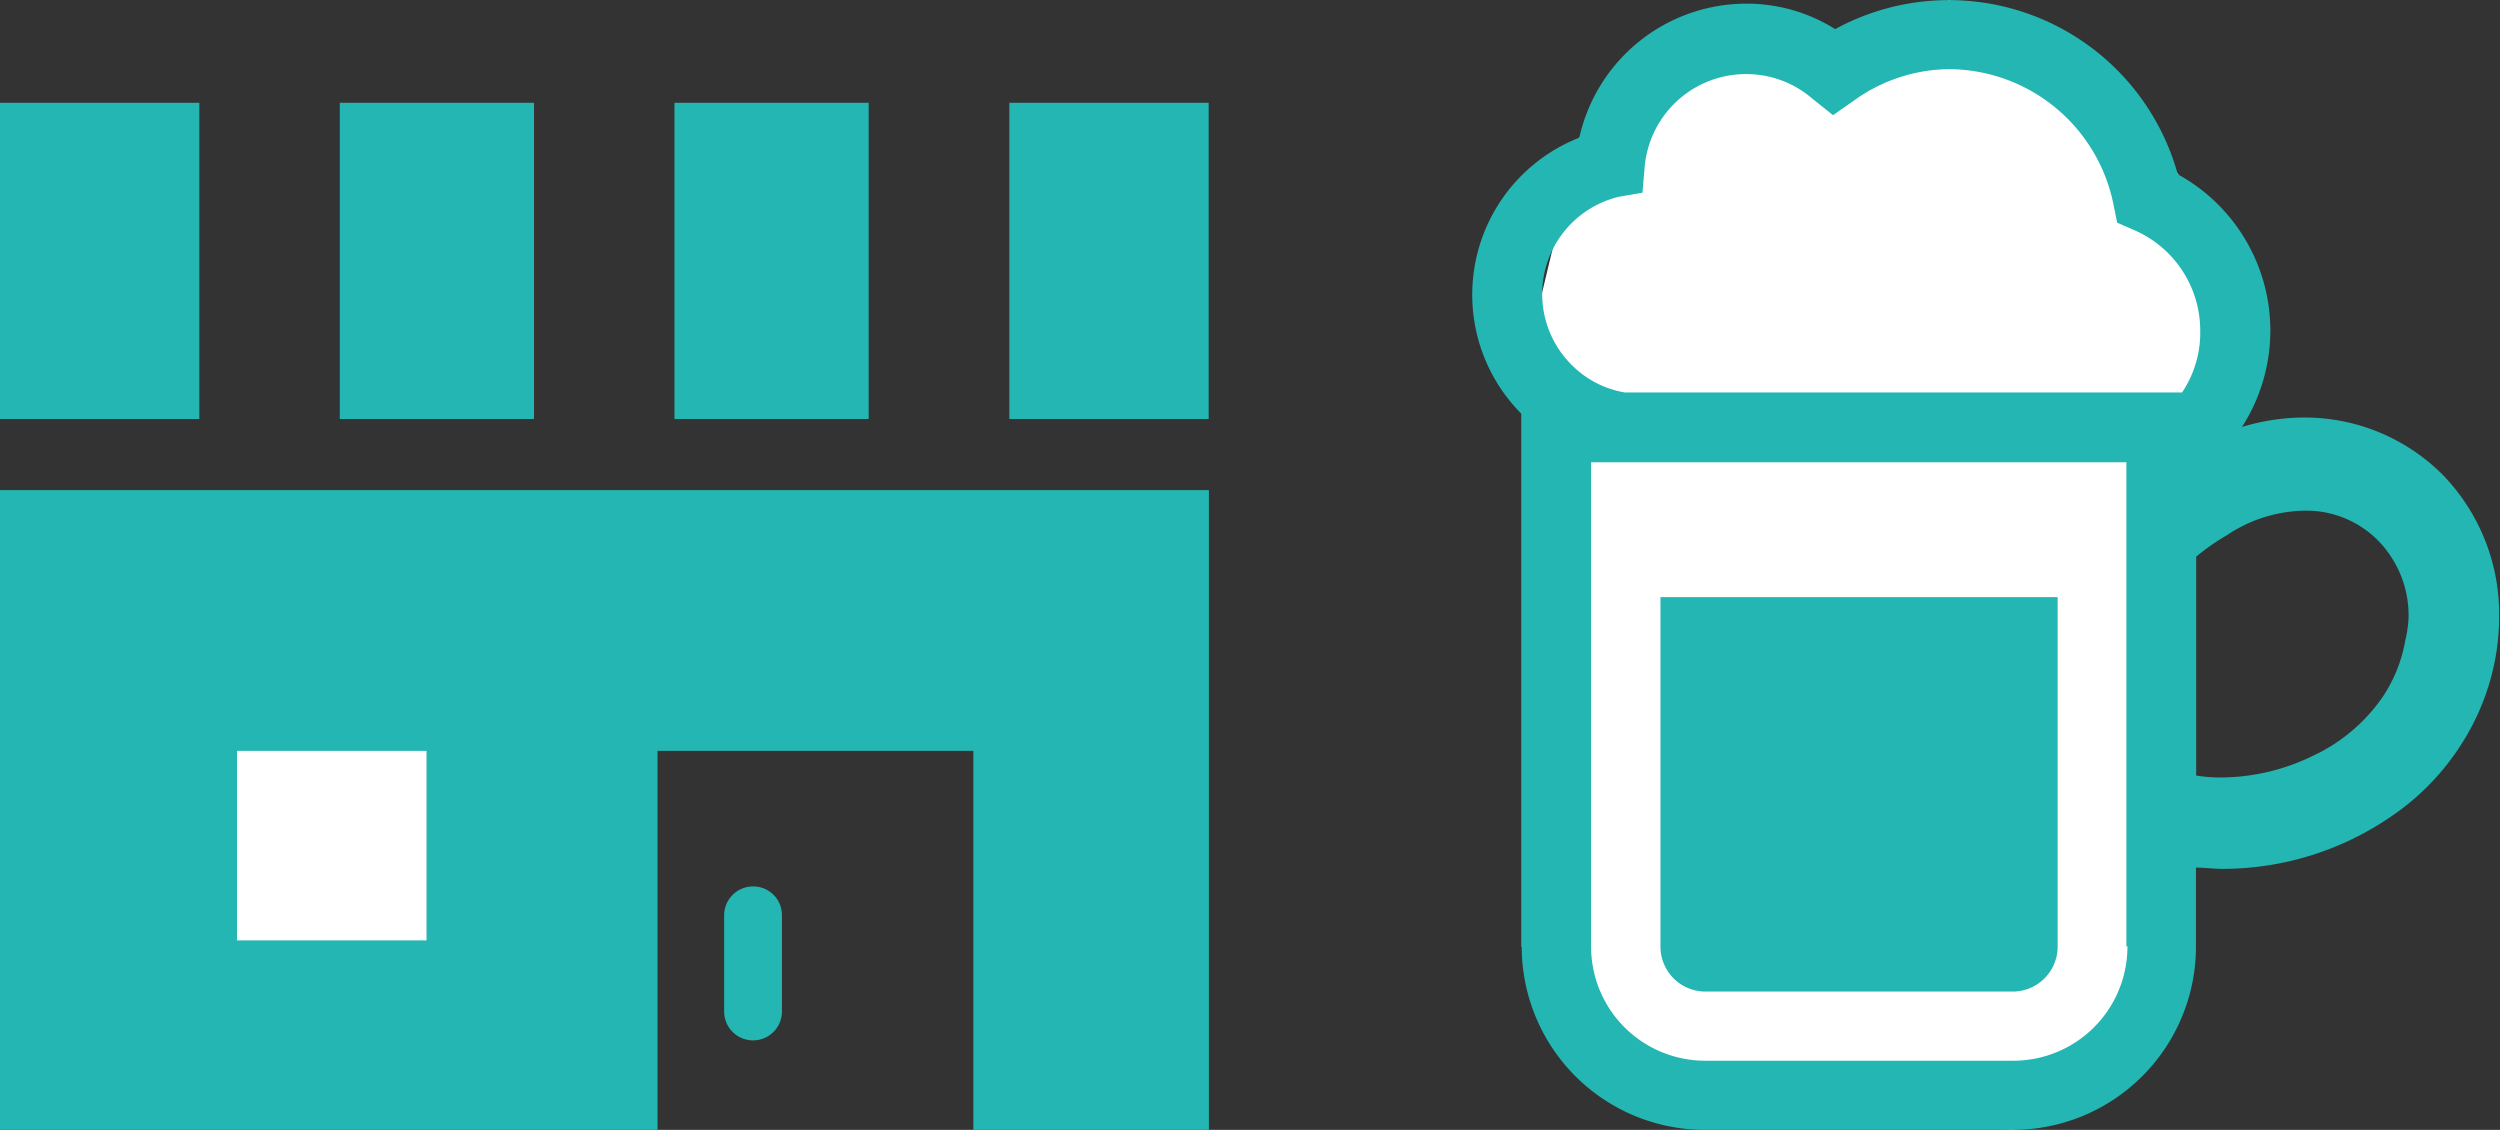
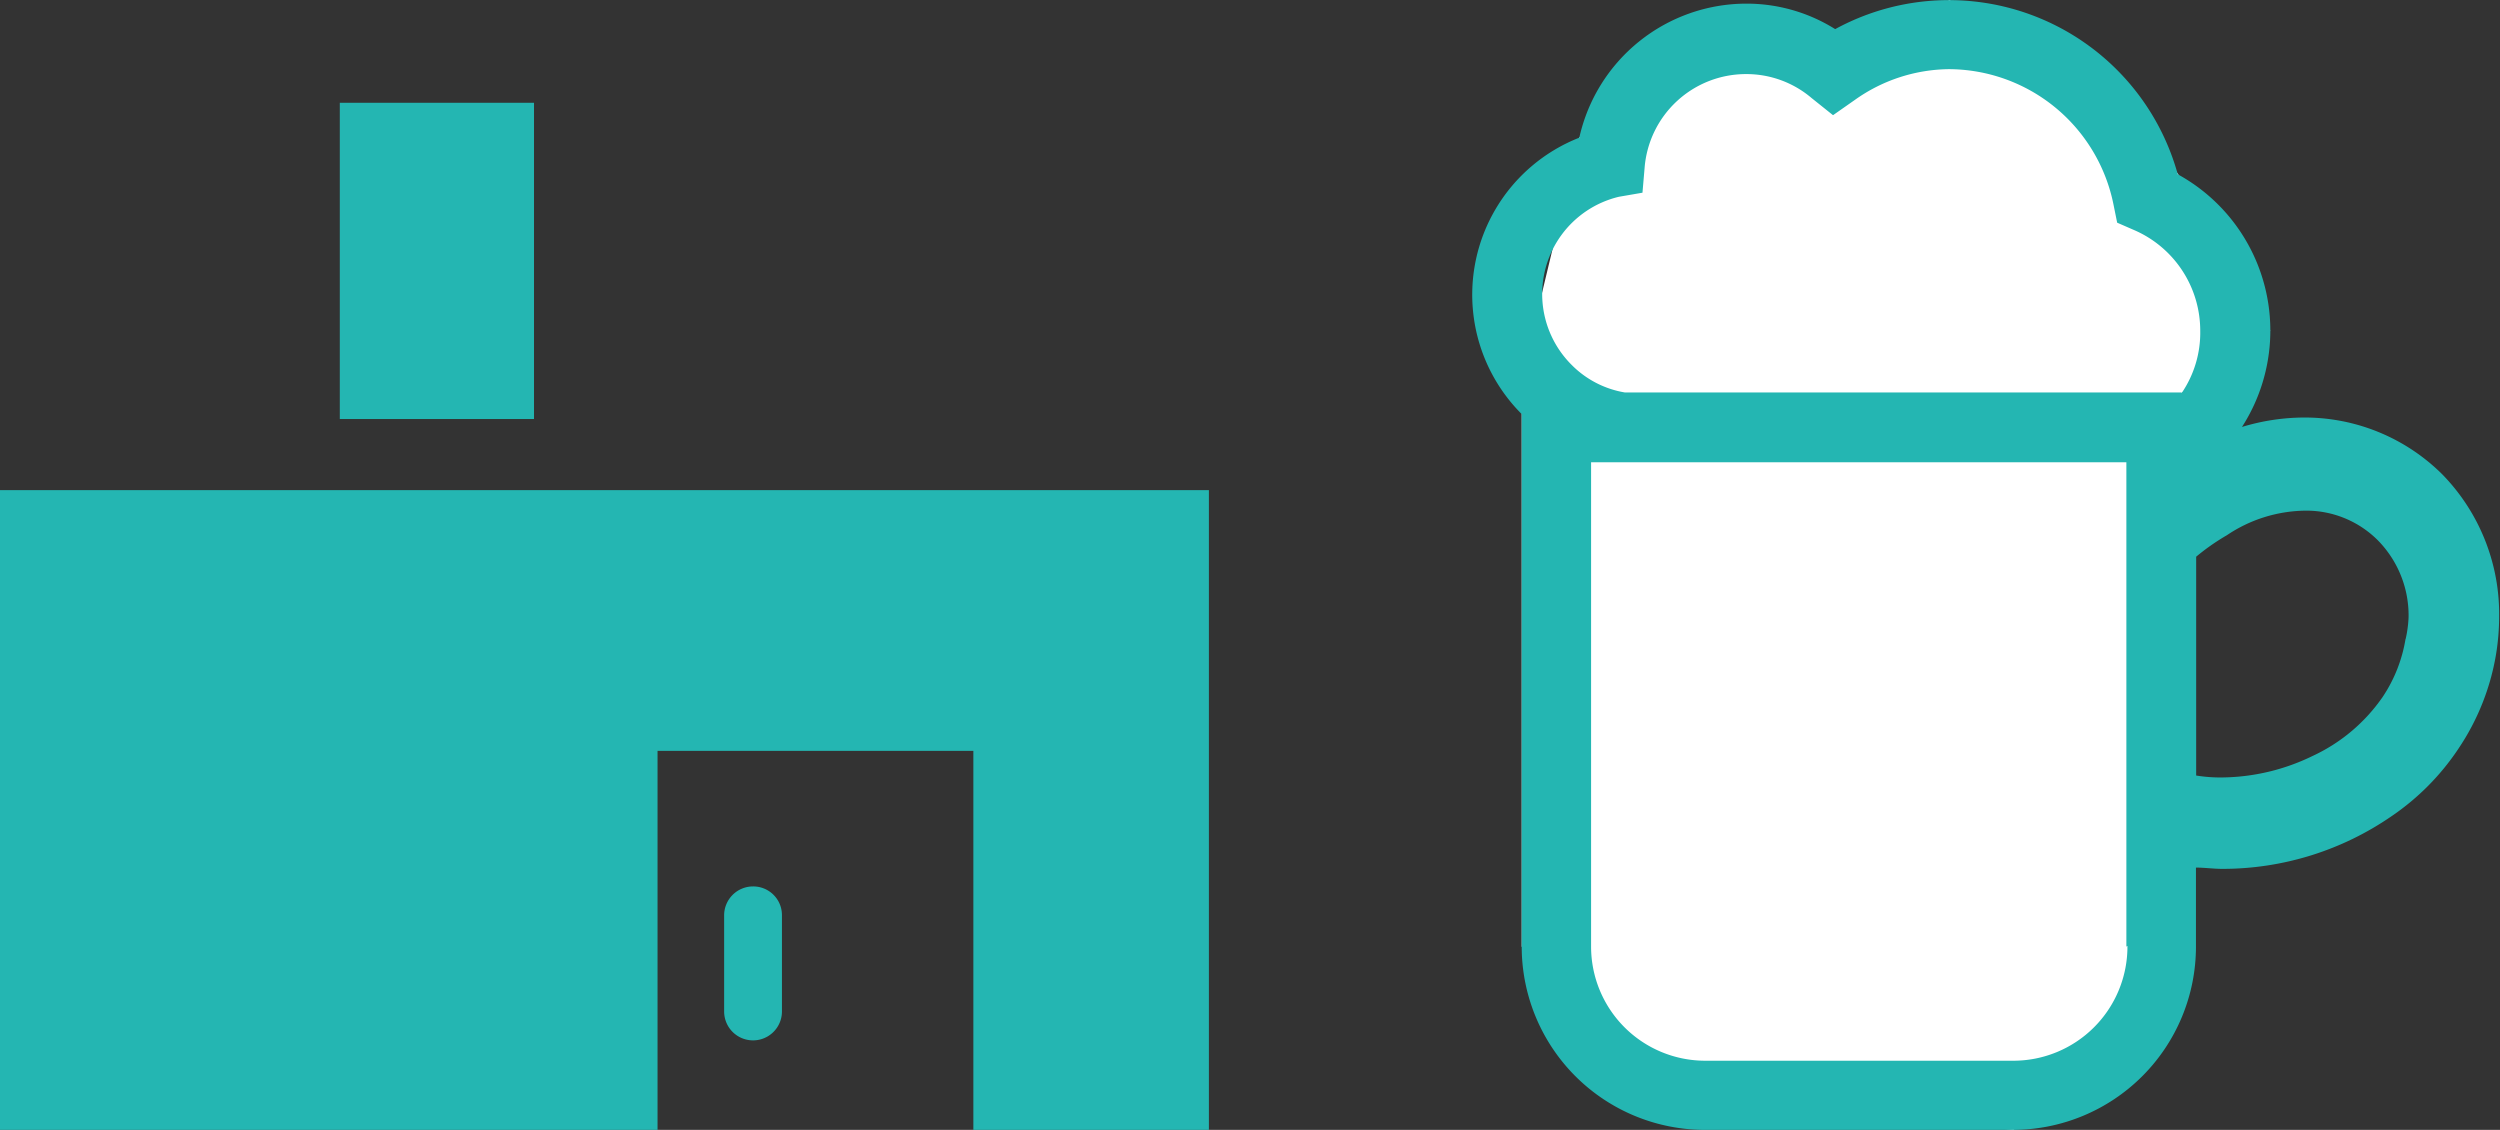
<svg xmlns="http://www.w3.org/2000/svg" viewBox="0 0 116.76 52.77">
  <rect x="0" y="0" width="116.76" height="52.77" fill="#333333" stroke="none" />
  <defs>
    <style>.cls-1{fill:#fff;}.cls-2{fill:#24b6b2;}</style>
  </defs>
  <title>izakaya_img</title>
  <g id="レイヤー_2" data-name="レイヤー 2">
    <g id="_2" data-name="2">
      <rect class="cls-1" x="8.03" y="31.59" width="15.68" height="15.68" />
      <polygon class="cls-1" points="73.76 6.42 77.55 3.23 85.72 1.36 84.61 4.53 91.04 0 99.36 4.8 101.73 8.14 106.03 15.45 101.89 18.36 100.52 33.45 100.52 47.27 94.04 52.77 77.55 51.11 71.07 44.21 71.07 19.34 72 13.76 73.76 6.42" />
-       <path class="cls-2" d="M0,52.77H30.71V35.07H45.46v17.7h11V22.89H0Zm11.07-17.7h8.85v8.85H11.07Z" />
+       <path class="cls-2" d="M0,52.77H30.71V35.07H45.46v17.7h11V22.89H0Zm11.07-17.7h8.85H11.07Z" />
      <path class="cls-2" d="M35.17,41.4a1.35,1.35,0,0,0-1.35,1.35v4.49a1.35,1.35,0,1,0,2.7,0V42.75A1.34,1.34,0,0,0,35.17,41.4Z" />
      <rect class="cls-2" x="15.87" y="4.8" width="9.07" height="14.77" />
-       <rect class="cls-2" x="31.5" y="4.8" width="9.07" height="14.77" />
-       <rect class="cls-2" x="47.14" y="4.8" width="9.31" height="14.77" />
-       <rect class="cls-2" y="4.8" width="9.31" height="14.77" />
-       <path class="cls-2" d="M77.55,44.21a2.1,2.1,0,0,0,2.09,2.1H94a2.1,2.1,0,0,0,2.1-2.1V27.89H77.55Z" />
      <path class="cls-2" d="M114.09,22.18a9.11,9.11,0,0,0-6.5-2.68,10.08,10.08,0,0,0-2.88.44,8.32,8.32,0,0,0-3-11.8,11.09,11.09,0,0,0-16-6.78A7.78,7.78,0,0,0,81.55.17a8,8,0,0,0-7.79,6.26,7.88,7.88,0,0,0-2.69,12.91V44.21a8.56,8.56,0,0,0,8.57,8.56H94a8.56,8.56,0,0,0,8.56-8.56V40.52c.41,0,.82.06,1.24.06a13.91,13.91,0,0,0,7.91-2.47,11.55,11.55,0,0,0,3.1-3.13,11.18,11.18,0,0,0,1.76-4.39,11,11,0,0,0,.15-1.79A9.34,9.34,0,0,0,114.09,22.18Zm-14.73,22A5.33,5.33,0,0,1,94,49.54H79.64a5.33,5.33,0,0,1-5.33-5.33V21.59h25V44.21Zm2.53-25.85h-26a4.55,4.55,0,0,1-2.49-1.29,4.67,4.67,0,0,1,2.21-7.85L76.71,9l.1-1.17a4.75,4.75,0,0,1,4.74-4.37,4.7,4.7,0,0,1,3.06,1.12l1,.8,1-.7A7.7,7.7,0,0,1,91,3.23a7.87,7.87,0,0,1,7.71,6.33l.17.84.78.34a5.12,5.12,0,0,1,3.1,4.71A5,5,0,0,1,101.89,18.36Zm10.46,11.5a6.84,6.84,0,0,1-1.07,2.72A8.13,8.13,0,0,1,108,35.31a9.85,9.85,0,0,1-4.19,1,7,7,0,0,1-1.24-.09V26A10.29,10.29,0,0,1,104,25a6.69,6.69,0,0,1,3.63-1.15,4.72,4.72,0,0,1,3.44,1.4,5,5,0,0,1,1.42,3.58A5.58,5.58,0,0,1,112.35,29.86Z" />
    </g>
  </g>
</svg>